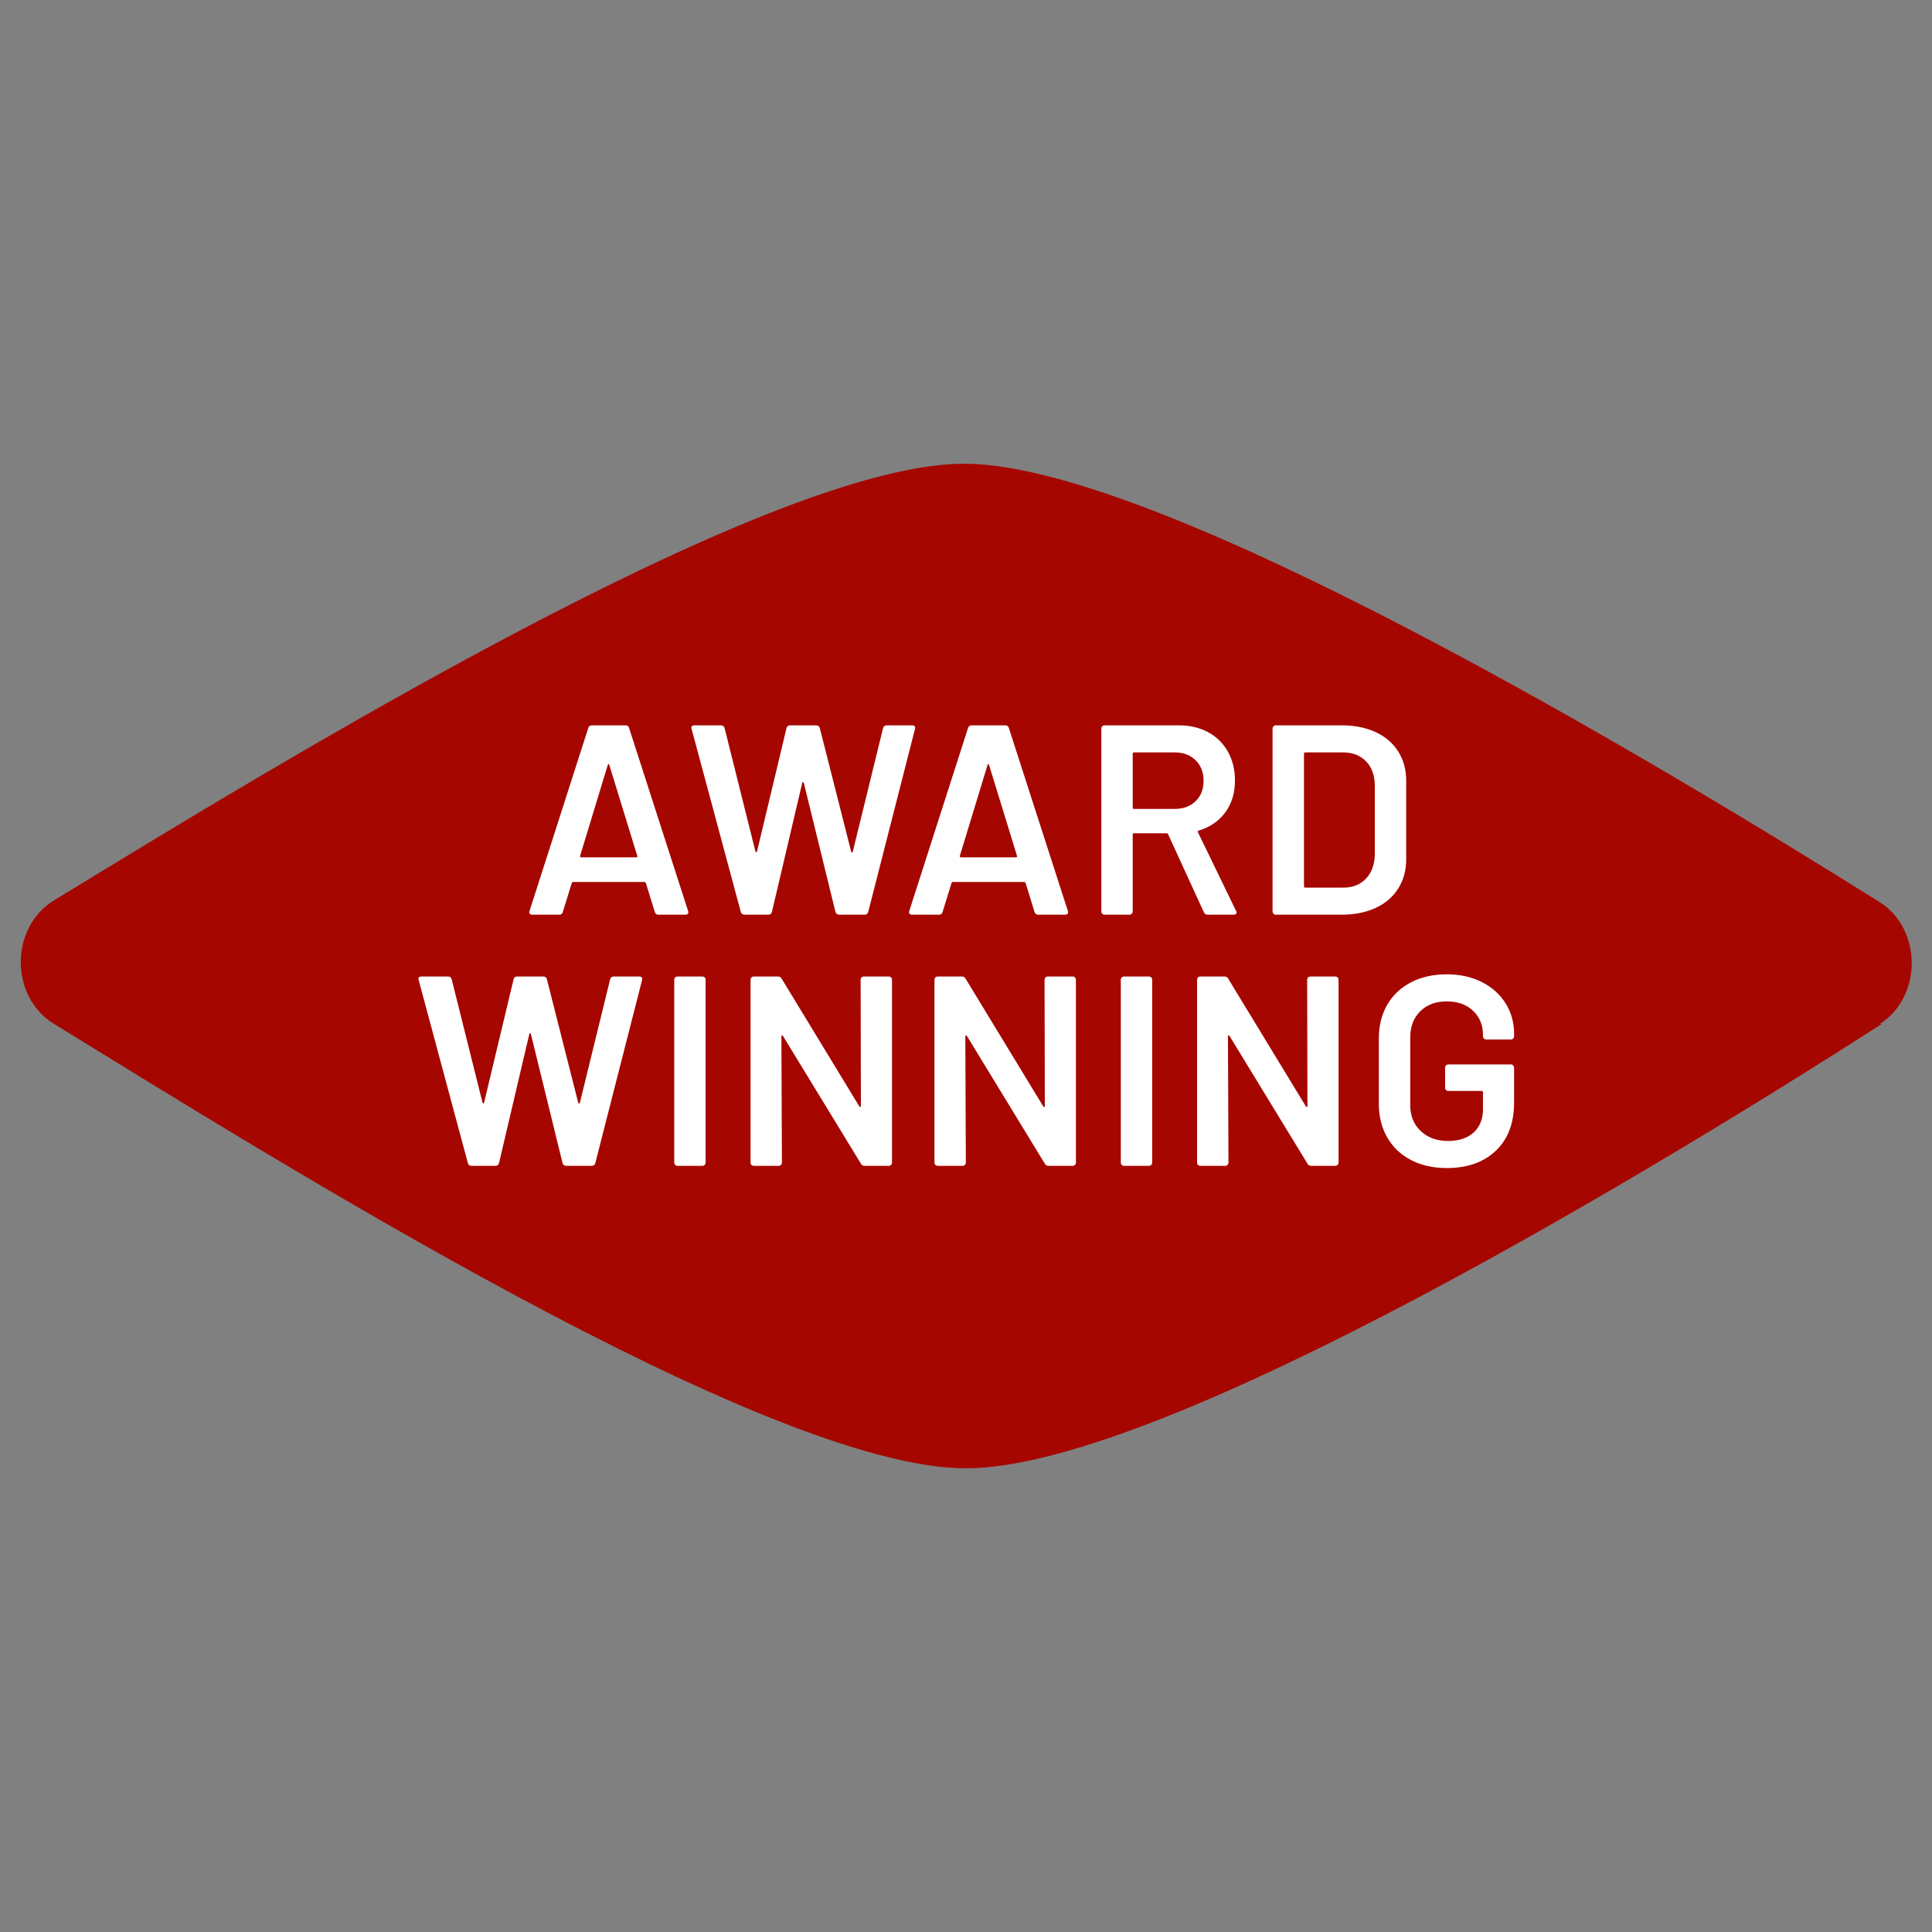
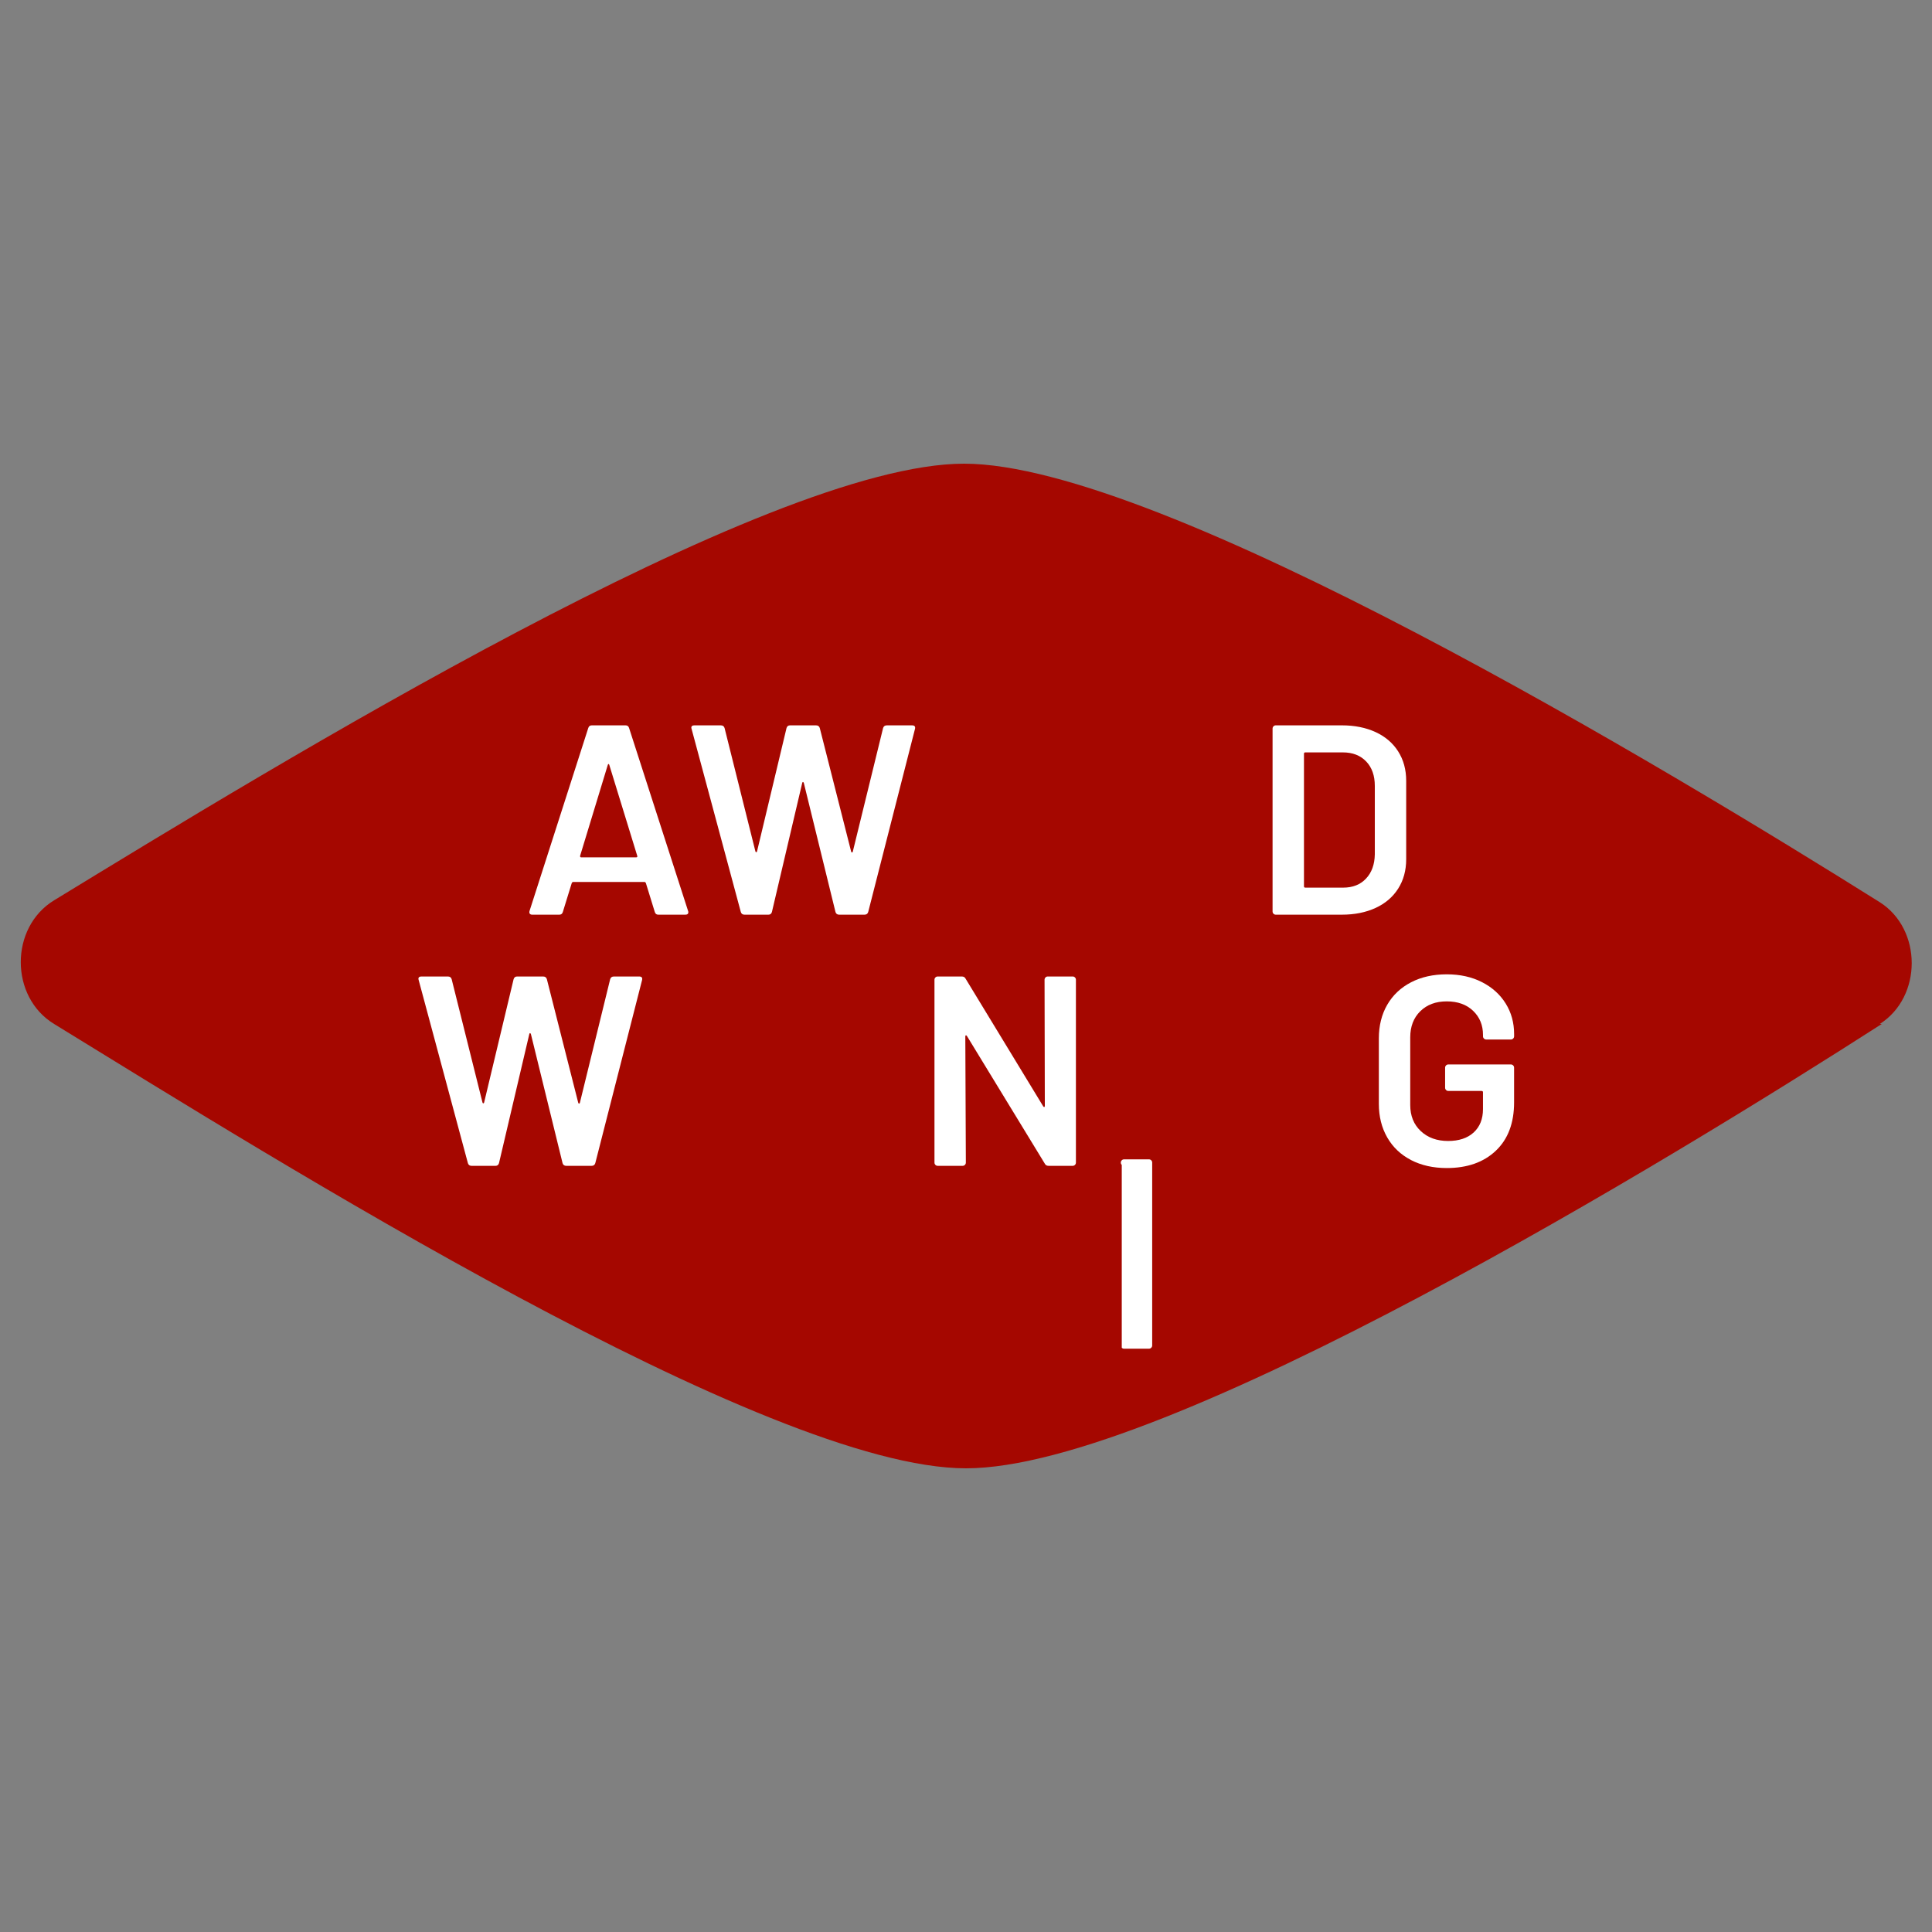
<svg xmlns="http://www.w3.org/2000/svg" viewBox="0 0 100 100">
  <rect x="0" y="0" width="100" height="100" fill="#808080" stroke="none" />
  <path fill="#a50700" d="m97.3 53c2.2-1.4 2.2-4.9 0-6.3-11-6.9-37.2-22.7-47.4-22.7s-35.8 15.7-47.1 22.6c-2.3 1.4-2.3 5 0 6.4 11.4 7 36.9 23 47.2 23s36.5-16 47.4-23z" />
  <g fill="#fff">
    <path d="m33.892 47.204-.462-1.498c-.019-.037-.042-.056-.07-.056h-3.696c-.028 0-.051.019-.07.056l-.462 1.498c-.028.094-.088.14-.182.14h-1.4c-.056 0-.098-.016-.126-.049s-.033-.082-.014-.147l3.038-9.464c.028-.093.088-.14.182-.14h1.75c.093 0 .154.046.182.14l3.052 9.464c.009.019.014.042.014.07 0 .084-.051.126-.154.126h-1.4c-.094 0-.154-.046-.182-.14zm-3.808-2.828h2.842c.056 0 .074-.028.056-.084l-1.442-4.69c-.009-.037-.023-.056-.042-.056s-.033.019-.042.056l-1.428 4.69c-.009.056.009.084.056.084z" />
    <path d="m38.344 47.204-2.548-9.478-.014-.056c0-.084.051-.126.154-.126h1.372c.103 0 .168.046.196.14l1.596 6.384c.009.028.023.042.042.042s.033-.014.042-.042l1.526-6.384c.028-.093.089-.14.182-.14h1.344c.103 0 .168.046.196.14l1.624 6.398c.009.028.023.042.042.042s.033-.014.042-.042l1.568-6.398c.028-.093.093-.14.196-.14h1.302c.131 0 .182.061.154.182l-2.422 9.478c-.028.094-.093.14-.196.14h-1.302c-.103 0-.168-.046-.196-.14l-1.638-6.678c-.009-.028-.023-.044-.042-.049-.019-.004-.033.012-.042.049l-1.568 6.678c-.028.094-.089.14-.182.14h-1.232c-.103 0-.168-.046-.196-.14z" />
-     <path d="m53.548 47.204-.462-1.498c-.02-.037-.042-.056-.07-.056h-3.696c-.028 0-.051.019-.07.056l-.462 1.498c-.028.094-.088.14-.182.14h-1.4c-.056 0-.098-.016-.126-.049s-.033-.082-.014-.147l3.038-9.464c.028-.093.088-.14.182-.14h1.75c.094 0 .154.046.183.14l3.052 9.464c.009.019.014.042.014.07 0 .084-.051.126-.153.126h-1.4c-.094 0-.154-.046-.182-.14zm-3.808-2.828h2.842c.056 0 .074-.028.056-.084l-1.442-4.69c-.009-.037-.023-.056-.042-.056s-.033.019-.042.056l-1.428 4.69c-.009.056.009.084.056.084z" />
-     <path d="m62.312 47.218-1.849-4.032c-.019-.037-.047-.056-.084-.056h-1.68c-.047 0-.07.023-.07.07v3.976c0 .047-.017.086-.049.119-.033.033-.072.049-.119.049h-1.288c-.047 0-.086-.016-.119-.049-.032-.033-.049-.072-.049-.119v-9.464c0-.047.017-.086.049-.119.033-.033.072-.049.119-.049h3.851c.569 0 1.073.119 1.512.357.438.238.779.574 1.022 1.008.242.434.363.931.363 1.491 0 .644-.166 1.192-.497 1.645s-.791.768-1.379.945c-.019 0-.032.009-.042.028-.009.019-.009.038 0 .056l1.975 4.074c.019.037.027.065.027.084 0 .075-.051.112-.153.112h-1.345c-.093 0-.158-.042-.195-.126zm-3.683-8.204v2.786c0 .047.023.07.07.07h2.1c.448 0 .81-.133 1.085-.399s.413-.618.413-1.057-.138-.793-.413-1.064-.637-.406-1.085-.406h-2.1c-.047 0-.07.023-.07.07z" />
    <path d="m65.917 47.295c-.033-.033-.049-.072-.049-.119v-9.464c0-.047.016-.086.049-.119.031-.033.072-.049.119-.049h3.416c.662 0 1.244.117 1.75.35.504.233.893.567 1.168 1.001s.414.94.414 1.519v4.06c0 .579-.139 1.085-.414 1.519s-.664.768-1.168 1.001c-.506.233-1.088.35-1.75.35h-3.416c-.047 0-.088-.016-.119-.049zm1.645-1.351h1.959c.496 0 .891-.156 1.184-.469.295-.312.445-.73.455-1.253v-3.542c0-.532-.148-.954-.447-1.267-.299-.312-.701-.469-1.205-.469h-1.945c-.047 0-.07.023-.07.07v6.86c0 .047.023.07.07.07z" />
    <path d="m24.218 60.204-2.548-9.479-.014-.056c0-.084.051-.126.154-.126h1.372c.103 0 .168.046.196.14l1.596 6.384c.009.028.023.042.042.042s.033-.014.042-.042l1.526-6.384c.028-.093.089-.14.182-.14h1.344c.103 0 .168.046.196.14l1.624 6.398c.009.028.023.042.042.042s.033-.014.042-.042l1.568-6.398c.028-.093.093-.14.196-.14h1.302c.131 0 .182.061.154.182l-2.422 9.479c-.028.093-.093.14-.196.14h-1.302c-.103 0-.168-.047-.196-.14l-1.638-6.679c-.009-.028-.023-.044-.042-.049s-.033.012-.042.049l-1.568 6.679c-.028.093-.089.14-.182.14h-1.232c-.103 0-.168-.047-.196-.14z" />
-     <path d="m34.948 60.295c-.033-.033-.049-.072-.049-.119v-9.464c0-.047.016-.086.049-.119s.072-.049.119-.049h1.288c.046 0 .086.016.119.049.032.033.049.072.049.119v9.464c0 .047-.017.086-.049.119-.033.032-.073.049-.119.049h-1.288c-.047 0-.086-.017-.119-.049z" />
-     <path d="m44.595 50.592c.033-.033.072-.049.119-.049h1.288c.047 0 .086.016.119.049s.049.072.049.119v9.464c0 .047-.017.086-.049.119-.033.032-.072.049-.119.049h-1.246c-.094 0-.159-.037-.196-.112l-4.032-6.608c-.019-.027-.038-.039-.056-.034-.019.005-.028.025-.028.062l.028 6.524c0 .047-.017.086-.049.119-.033.032-.073.049-.119.049h-1.288c-.047 0-.086-.017-.119-.049-.033-.033-.049-.072-.049-.119v-9.464c0-.047.016-.086.049-.119s.072-.049.119-.049h1.246c.093 0 .159.037.196.112l4.018 6.608c.019.028.037.04.056.035s.028-.026.028-.063l-.014-6.524c0-.047.016-.086.049-.119z" />
    <path d="m54.114 50.592c.033-.033.072-.049.119-.049h1.288c.047 0 .086.016.119.049.032.033.049.072.049.119v9.464c0 .047-.017.086-.049.119-.033.032-.072.049-.119.049h-1.246c-.094 0-.159-.037-.196-.112l-4.031-6.608c-.019-.027-.038-.039-.056-.034-.019.005-.028.025-.028.062l.028 6.524c0 .047-.017.086-.049.119-.033.032-.073.049-.119.049h-1.288c-.047 0-.086-.017-.119-.049-.033-.033-.049-.072-.049-.119v-9.464c0-.047.016-.086.049-.119s.072-.049.119-.049h1.246c.093 0 .159.037.196.112l4.018 6.608c.019.028.037.04.057.035.019-.005.027-.026.027-.063l-.014-6.524c0-.047.017-.086.049-.119z" />
-     <path d="m58.062 60.295c-.032-.033-.049-.072-.049-.119v-9.464c0-.047.017-.086.049-.119.033-.033.072-.049.119-.049h1.288c.047 0 .086.016.119.049.032.033.049.072.049.119v9.464c0 .047-.017.086-.049.119-.033.032-.072.049-.119.049h-1.288c-.047 0-.086-.017-.119-.049z" />
-     <path d="m67.708 50.592c.033-.033.072-.049.119-.049h1.288c.047 0 .086.016.119.049.032.033.049.072.049.119v9.464c0 .047-.017.086-.049.119-.033.032-.072.049-.119.049h-1.246c-.093 0-.158-.037-.195-.112l-4.032-6.608c-.02-.027-.038-.039-.057-.034s-.027.025-.027.062l.027 6.524c0 .047-.017.086-.049.119-.033.032-.072.049-.119.049h-1.288c-.047 0-.086-.017-.119-.049-.032-.033-.049-.072-.049-.119v-9.464c0-.047.017-.086.049-.119.033-.033.072-.049.119-.049h1.246c.094 0 .159.037.196.112l4.019 6.608c.019.028.037.04.056.035s.028-.026.028-.063l-.015-6.524c0-.047.017-.086.049-.119z" />
+     <path d="m58.062 60.295c-.032-.033-.049-.072-.049-.119c0-.047.017-.086.049-.119.033-.033.072-.049.119-.049h1.288c.047 0 .086.016.119.049.032.033.049.072.049.119v9.464c0 .047-.017.086-.049.119-.033.032-.072.049-.119.049h-1.288c-.047 0-.086-.017-.119-.049z" />
    <path d="m73.035 60.043c-.532-.275-.943-.665-1.232-1.169s-.434-1.083-.434-1.736v-3.389c0-.662.145-1.243.434-1.742.289-.5.7-.887 1.232-1.163s1.147-.413 1.848-.413c.69 0 1.3.136 1.827.406s.936.639 1.225 1.106c.29.467.435.994.435 1.582v.112c0 .047-.017.086-.049.119-.033.032-.073.049-.119.049h-1.274c-.047 0-.086-.017-.119-.049-.032-.033-.049-.072-.049-.119v-.07c0-.504-.17-.919-.511-1.246-.341-.326-.796-.49-1.365-.49s-1.026.171-1.372.512c-.345.341-.518.791-.518 1.351v3.5c0 .561.182 1.011.546 1.352s.835.511 1.414.511c.56 0 1.001-.146 1.323-.44.321-.295.482-.698.482-1.212v-.868c0-.046-.023-.069-.07-.069h-1.722c-.047 0-.086-.017-.119-.049-.032-.033-.049-.072-.049-.119v-1.036c0-.047.017-.086.049-.119.033-.032.072-.049.119-.049h3.234c.046 0 .086.017.119.049.032.033.049.072.049.119v1.792c0 1.073-.315 1.909-.945 2.506-.63.598-1.477.896-2.541.896-.7 0-1.315-.138-1.848-.413z" />
  </g>
</svg>